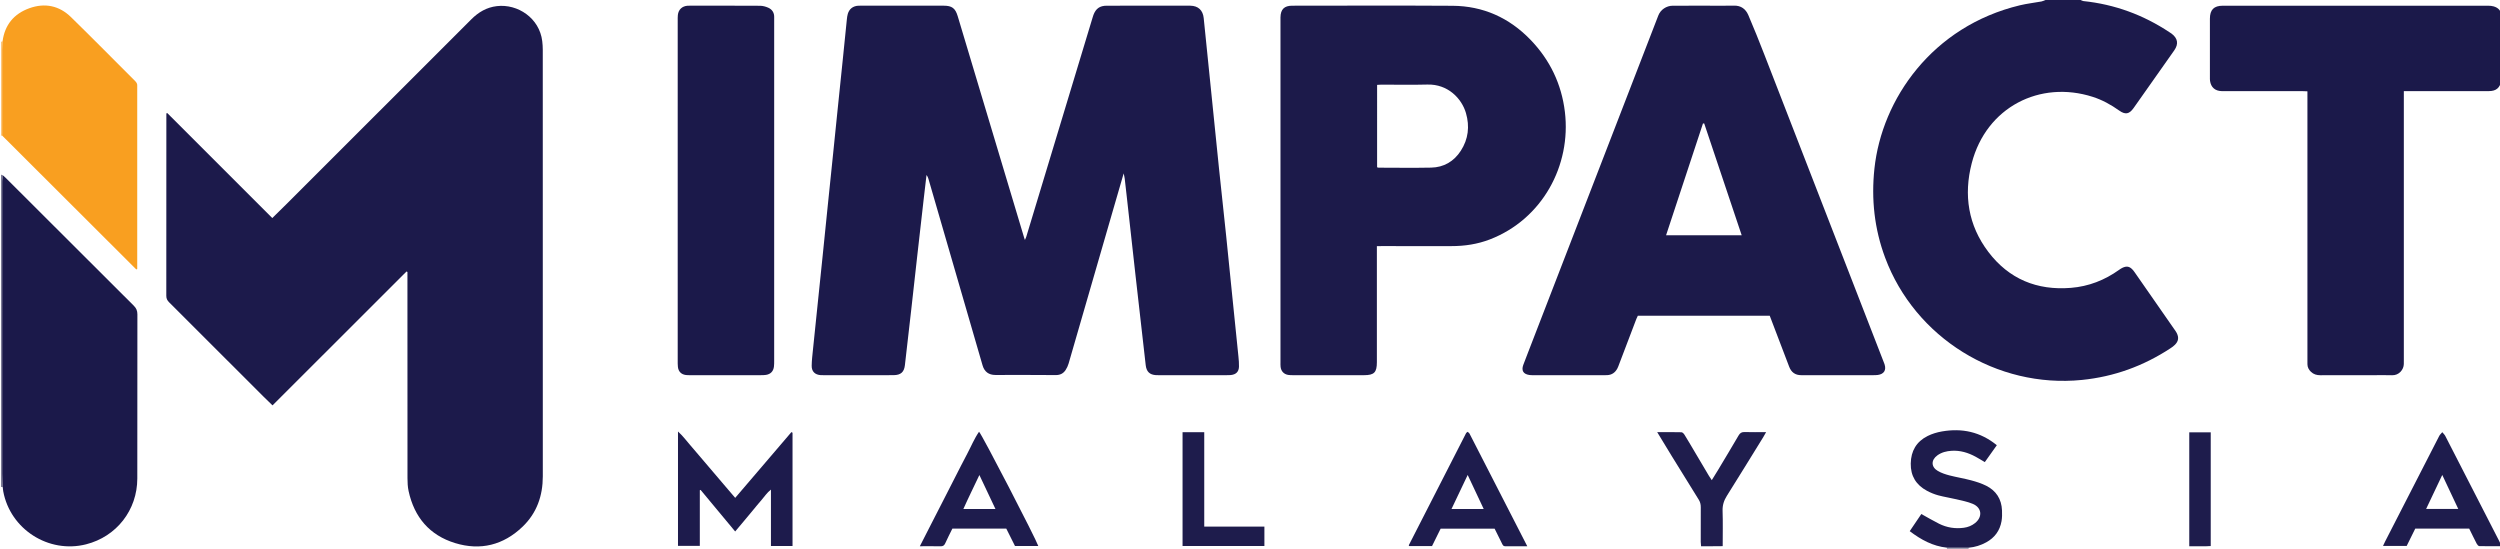
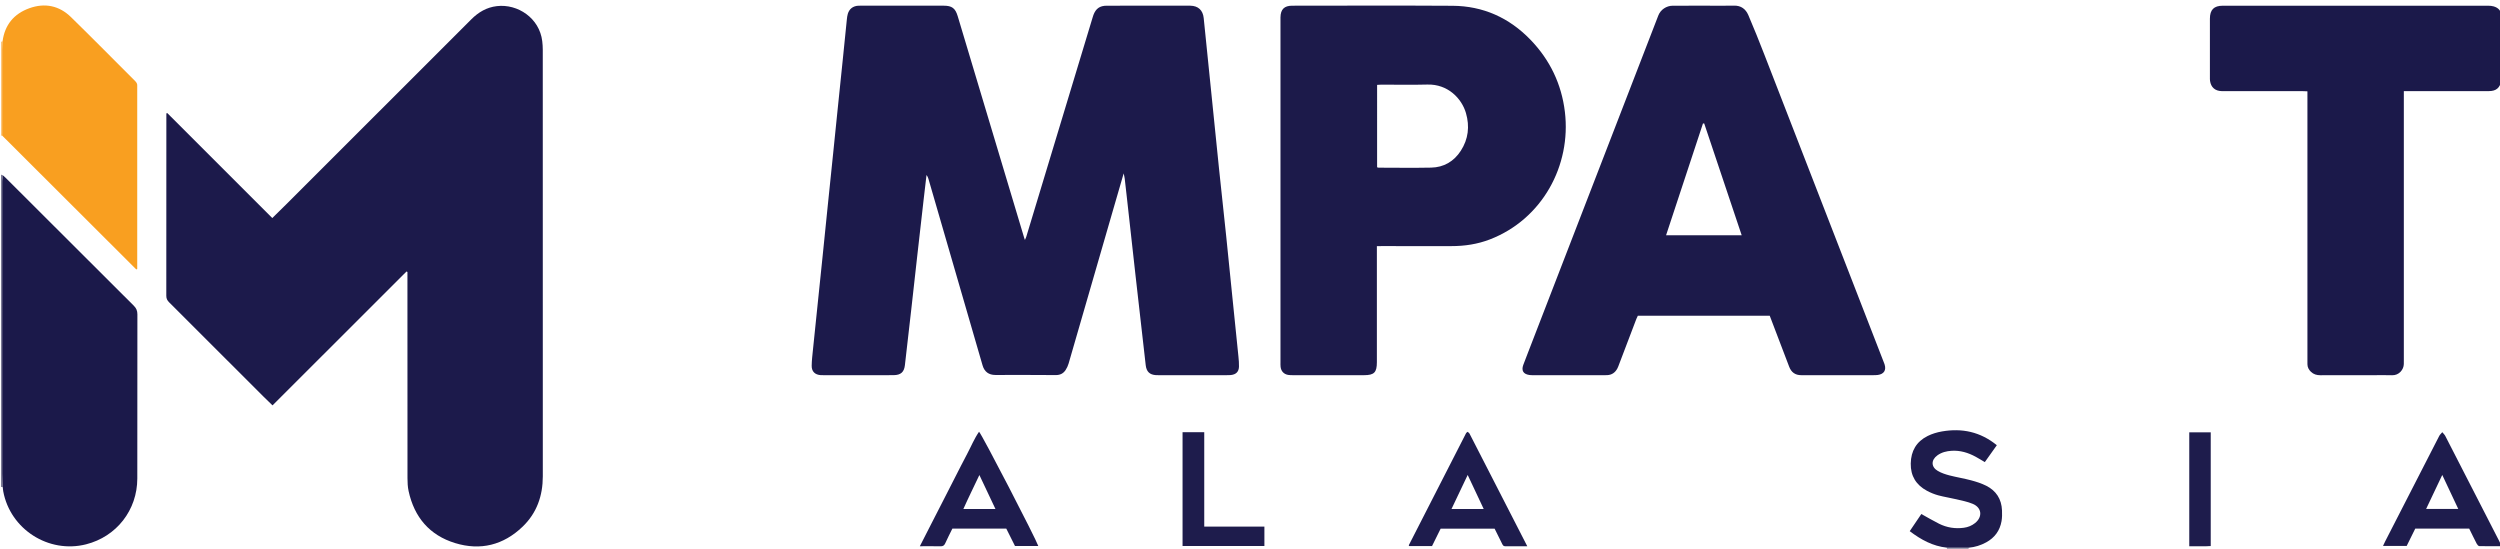
<svg xmlns="http://www.w3.org/2000/svg" id="Layer_1" x="0px" y="0px" width="1264.322px" height="277.44px" viewBox="0 0 1264.322 277.44" xml:space="preserve">
  <g>
-     <path fill-rule="evenodd" clip-rule="evenodd" fill="#1C1A4B" d="M1052.254,0c0.468,0.189,0.924,0.499,1.407,0.549  c15.806,1.652,30.276,6.977,43.501,15.751c0.333,0.221,0.682,0.42,1.002,0.658c3.198,2.375,3.715,5.234,1.428,8.503  c-4.856,6.943-9.76,13.854-14.644,20.779c-1.981,2.809-3.95,5.627-5.943,8.428c-2.183,3.068-4.157,3.458-7.28,1.234  c-4.133-2.943-8.527-5.364-13.355-6.915c-26.645-8.552-53.827,5.124-61.203,33.543c-4.172,16.076-1.8,31.409,8.37,44.835  c10.413,13.749,24.604,19.603,41.77,18.218c8.981-0.725,17.077-3.879,24.386-9.114c0.518-0.371,1.057-0.729,1.629-1.005  c2.212-1.067,3.719-0.762,5.34,1.08c0.474,0.538,0.881,1.137,1.291,1.727c6.623,9.512,13.243,19.028,19.859,28.545  c0.364,0.523,0.745,1.046,1.029,1.614c1.134,2.271,0.885,4.099-0.886,5.912c-0.661,0.678-1.456,1.246-2.252,1.77  c-13.663,8.979-28.549,14.414-44.887,16.043c-43.03,4.29-84.344-21.322-99.453-61.831c-5.437-14.573-7.059-29.579-5.416-45.026  c3.738-35.166,29.233-71.997,73.624-82.631c3.563-0.854,7.233-1.256,10.845-1.919c0.714-0.131,1.387-0.493,2.078-0.748  C1040.413,0,1046.334,0,1052.254,0z" />
    <path fill-rule="evenodd" clip-rule="evenodd" fill="#686786" d="M1.404,246.363c-0.277-0.041-0.555-0.082-0.832-0.122  c0-52.641,0-105.28,0-157.92c0.334,0.146,0.668,0.293,1.002,0.439c-0.156,0.991-0.447,1.982-0.448,2.973  c-0.024,29.498-0.02,58.995-0.02,88.493c0,19.825-0.009,39.65,0.013,59.476C1.123,241.923,1.305,244.143,1.404,246.363z" />
    <path fill-rule="evenodd" clip-rule="evenodd" fill="#FBBF6B" d="M1.091,68.56c-0.173,0.027-0.346,0.054-0.519,0.081  c0-15.84,0-31.68,0-47.52c0.239-0.06,0.479-0.119,0.718-0.178c-0.07,1.415-0.202,2.829-0.203,4.242  C1.077,39.643,1.087,54.102,1.091,68.56z" />
    <path fill-rule="evenodd" clip-rule="evenodd" fill="#B4B3C4" d="M1264.971,7.646c0.139-0.039,0.273-0.028,0.403,0.034  c0,11.04,0,22.08,0,33.12l-0.198,0.055l-0.205-0.021c-0.025-1.431-0.074-2.861-0.072-4.292  C1264.917,26.91,1264.945,17.278,1264.971,7.646z" />
    <path fill-rule="evenodd" clip-rule="evenodd" fill="#666585" d="M984.573,277.44c0.034-0.105,0.083-0.211,0.095-0.319  c0.005-0.049-0.063-0.105-0.098-0.158c3.691,0.008,7.383,0.015,11.074,0.021c-0.033,0.1-0.077,0.197-0.094,0.3  c-0.008,0.048,0.04,0.104,0.063,0.156C991.934,277.44,988.254,277.44,984.573,277.44z" />
    <path fill-rule="evenodd" clip-rule="evenodd" fill="#1C1A4B" d="M205.588,137.298c-22.55,22.532-45.1,45.063-67.77,67.714  c-1.642-1.597-3.191-3.07-4.703-4.581c-15.842-15.834-31.67-31.681-47.533-47.494c-0.963-0.96-1.482-1.882-1.48-3.303  c0.04-30.237,0.03-60.474,0.03-90.711c0-0.521,0-1.043,0-1.564c0.147-0.065,0.295-0.13,0.442-0.195  c17.667,17.66,35.333,35.319,53.129,53.109c2.424-2.383,4.704-4.603,6.96-6.847c3.233-3.214,6.45-6.446,9.675-9.669  c28.008-27.989,56.027-55.968,84.015-83.978c3.626-3.629,7.792-6.084,12.938-6.684c10.554-1.23,21.54,6.064,22.936,17.708  c0.17,1.426,0.271,2.869,0.271,4.305c0.013,71.914,0.006,143.827,0.019,215.741c0.002,9.896-3.041,18.613-10.24,25.521  c-9.703,9.311-21.285,12.205-34.095,8.285c-12.953-3.963-20.681-13.106-23.543-26.301c-0.47-2.166-0.561-4.448-0.563-6.677  c-0.034-33.836-0.024-67.673-0.024-101.509c0-0.873,0-1.746,0-2.618C205.897,137.467,205.743,137.383,205.588,137.298z" />
    <path fill-rule="evenodd" clip-rule="evenodd" fill="#1C1A4B" d="M568.276,87.691c-1.973,6.798-3.798,13.071-5.614,19.347  c-7.412,25.622-14.813,51.247-22.251,76.861c-0.327,1.128-0.854,2.244-1.5,3.225c-1.166,1.772-2.769,2.591-5.049,2.565  c-10.158-0.111-20.317-0.046-30.477-0.049c-3.369-0.001-5.548-1.659-6.477-4.864c-9.121-31.443-18.246-62.887-27.375-94.328  c-0.193-0.666-0.458-1.312-0.97-1.935c-0.464,3.964-0.937,7.927-1.39,11.892c-1.087,9.529-2.172,19.06-3.245,28.591  c-1.028,9.135-2.029,18.272-3.06,27.407c-1.066,9.451-2.133,18.903-3.242,28.35c-0.401,3.411-2.067,4.911-5.578,4.969  c-4.479,0.074-8.959,0.022-13.438,0.022c-7.199,0.001-14.398,0.001-21.598,0c-0.64-0.001-1.282,0.021-1.919-0.022  c-2.921-0.196-4.637-1.813-4.599-4.749c0.037-2.79,0.389-5.578,0.668-8.361c0.719-7.157,1.474-14.312,2.214-21.468  c0.897-8.667,1.8-17.333,2.689-26.001c0.872-8.509,1.725-17.02,2.597-25.529c0.888-8.667,1.792-17.333,2.682-26  c0.703-6.839,1.39-13.679,2.093-20.518c0.907-8.827,1.829-17.652,2.733-26.479c0.708-6.919,1.39-13.84,2.103-20.758  c0.098-0.95,0.206-1.918,0.478-2.828c0.763-2.545,2.621-3.962,5.276-4.134c0.478-0.031,0.959-0.017,1.439-0.017  c13.919-0.001,27.837-0.005,41.756,0.002c4.203,0.002,5.903,1.257,7.124,5.316c4.505,14.99,8.989,29.986,13.485,44.979  C504.551,75.589,511.275,98,518,120.41c0.067,0.224,0.153,0.441,0.328,0.941c0.298-0.696,0.553-1.163,0.703-1.661  c11.174-36.917,22.34-73.835,33.508-110.754c0.139-0.458,0.266-0.922,0.436-1.369c1.238-3.255,3.223-4.674,6.743-4.681  c11.119-0.021,22.238-0.008,33.356-0.008c2.96,0,5.92-0.023,8.879,0.006c3.997,0.04,6.391,2.301,6.788,6.243  c1.385,13.76,2.799,27.517,4.199,41.275c1.182,11.611,2.336,23.225,3.545,34.833c1.184,11.37,2.442,22.731,3.626,34.1  c1.052,10.097,2.042,20.2,3.07,30.3c1.043,10.26,2.108,20.517,3.138,30.776c0.167,1.669,0.316,3.354,0.267,5.025  c-0.075,2.537-1.462,3.927-4.01,4.221c-0.792,0.091-1.597,0.081-2.396,0.081c-11.279,0.005-22.558,0.004-33.836,0.003  c-0.56,0-1.122,0.018-1.68-0.016c-3.264-0.192-4.873-1.771-5.248-5.076c-1.709-15.089-3.442-30.176-5.14-45.266  c-1.519-13.503-3.001-27.011-4.502-40.516c-0.318-2.86-0.632-5.721-0.975-8.578C568.715,89.593,568.525,88.906,568.276,87.691z" />
    <path fill-rule="evenodd" clip-rule="evenodd" fill="#1C1A4A" d="M895.014,159.688c-22.269,0-44.407,0-66.721,0  c-0.228,0.49-0.522,1.037-0.742,1.612c-2.902,7.609-5.792,15.224-8.691,22.835c-0.283,0.746-0.542,1.51-0.915,2.212  c-1.093,2.053-2.769,3.267-5.149,3.374c-0.479,0.021-0.959,0.021-1.438,0.021c-11.916,0.002-23.833,0.003-35.749-0.003  c-0.719,0-1.446,0.011-2.153-0.093c-3.063-0.448-4.14-2.199-3.097-5.084c0.787-2.177,1.652-4.326,2.487-6.486  c21.939-56.753,43.879-113.505,65.819-170.257c1.117-2.89,4.039-4.909,7.281-4.93c5.758-0.036,11.516-0.011,17.274-0.011  c4.559,0,9.119,0.089,13.675-0.027c3.631-0.093,5.981,1.758,7.292,4.812c2.833,6.602,5.506,13.274,8.108,19.972  c20.101,51.728,40.169,103.469,60.247,155.206c0.174,0.446,0.362,0.888,0.515,1.342c1,2.994-0.258,5.026-3.407,5.451  c-0.788,0.106-1.595,0.105-2.393,0.106c-11.677,0.006-23.354,0.004-35.029,0.004c-0.4,0-0.8-0.005-1.2-0.002  c-3.084,0.023-5.112-1.405-6.204-4.313c-2.356-6.279-4.778-12.534-7.171-18.8C896.773,164.33,895.902,162.026,895.014,159.688z   M861.868,62.443c-0.209-0.001-0.417-0.002-0.626-0.003c-6.21,18.816-12.42,37.631-18.66,56.538c12.678,0,25.315,0,38.239,0  C874.455,99.988,868.162,81.215,861.868,62.443z" />
    <path fill-rule="evenodd" clip-rule="evenodd" fill="#1C1A4A" d="M696.327,124.464c0,1.088,0,1.945,0,2.802  c0,18.635,0.001,37.27-0.001,55.904c-0.001,5.183-1.365,6.567-6.504,6.571c-11.997,0.007-23.994,0.005-35.99-0.003  c-0.798-0.001-1.608-0.001-2.391-0.136c-2.151-0.369-3.554-1.865-3.807-4.038c-0.092-0.79-0.06-1.597-0.06-2.396  c-0.002-57.744-0.002-115.489-0.002-173.233c0-0.4-0.005-0.8,0.002-1.2c0.067-3.995,1.897-5.848,5.925-5.85  c27.033-0.014,54.066-0.13,81.098,0.042c15.463,0.099,28.63,6.041,39.362,17.129c9.876,10.204,15.766,22.464,17.453,36.557  c3.24,27.057-11.392,54.24-37.96,64.475c-6.268,2.414-12.788,3.392-19.486,3.379c-11.677-0.022-23.354-0.006-35.03-0.006  C698.159,124.464,697.381,124.464,696.327,124.464z M696.439,84.602c0.383,0.112,0.533,0.195,0.685,0.195  c8.875,0.011,17.753,0.151,26.625-0.027c6.429-0.129,11.529-3.119,15.017-8.511c3.814-5.901,4.563-12.312,2.61-19.07  c-2.125-7.351-9.135-14.714-19.491-14.432c-7.75,0.211-15.511,0.039-23.267,0.047c-0.692,0-1.384,0.071-2.179,0.116  C696.439,56.875,696.439,70.678,696.439,84.602z" />
    <path fill-rule="evenodd" clip-rule="evenodd" fill="#1B194A" d="M1264.971,7.646c-0.025,9.632-0.054,19.264-0.072,28.896  c-0.002,1.431,0.047,2.862,0.072,4.292c-0.706,3.635-2.59,5.239-6.26,5.242c-13.359,0.012-26.719,0.005-40.077,0.005  c-0.874,0-1.749,0-2.946,0c0,1.141,0,2.154,0,3.166c0,44.156,0,88.313,0,132.469c0,0.8-0.001,1.6-0.013,2.399  c-0.04,2.811-2.458,5.775-5.931,5.651c-3.195-0.115-6.398-0.023-9.598-0.023c-8.879,0-17.759-0.025-26.638,0.021  c-1.863,0.009-3.471-0.45-4.809-1.744c-1.072-1.038-1.751-2.273-1.762-3.809c-0.005-0.8-0.004-1.6-0.004-2.399  c-0.001-44.156,0-88.312,0-132.468c0-0.956-0.001-1.913-0.001-3.166c-0.916-0.034-1.756-0.093-2.595-0.093  c-13.039-0.006-26.077-0.004-39.116-0.004c-0.561,0-1.121,0.012-1.68-0.003c-3.309-0.089-5.396-1.919-5.859-5.172  c-0.089-0.629-0.066-1.276-0.066-1.915c-0.004-9.839-0.008-19.679-0.002-29.518c0.003-4.55,2.012-6.587,6.584-6.588  c44.717-0.009,89.433-0.008,134.148,0.008c0.945,0,1.931,0.079,2.828,0.351C1263.331,3.897,1264.79,5.246,1264.971,7.646z" />
    <path fill-rule="evenodd" clip-rule="evenodd" fill="#1B194A" d="M1.404,246.363c-0.099-2.221-0.281-4.44-0.284-6.661  c-0.022-19.825-0.013-39.65-0.013-59.476c0-29.498-0.004-58.996,0.02-88.493c0.001-0.991,0.292-1.982,0.448-2.973  c0.469,0.428,0.956,0.838,1.405,1.287c21.555,21.527,43.097,43.066,64.683,64.562c1.287,1.281,1.825,2.559,1.822,4.386  c-0.055,27.665-0.021,55.331-0.045,82.996c-0.014,15.978-10.506,29.403-25.939,33.297c-18.922,4.774-38.3-7.619-41.859-26.779  C1.51,247.803,1.48,247.078,1.404,246.363z" />
-     <path fill-rule="evenodd" clip-rule="evenodd" fill="#1B194A" d="M342.734,96.604c0-28.71,0-57.42,0.003-86.129  c0-0.959-0.029-1.925,0.072-2.876c0.292-2.737,2.126-4.476,4.884-4.697c0.397-0.032,0.799-0.021,1.199-0.021  c11.836-0.001,23.672-0.033,35.507,0.042c1.38,0.009,2.842,0.408,4.115,0.969c2.081,0.917,3.121,2.655,3.015,4.998  c-0.029,0.638-0.003,1.279-0.003,1.919c0,57.18,0,114.359-0.004,171.54c0,1.037,0.014,2.085-0.119,3.11  c-0.301,2.327-1.689,3.76-3.991,4.135c-0.862,0.141-1.752,0.144-2.63,0.145c-11.916,0.009-23.832,0.008-35.747,0.003  c-0.719,0-1.444,0.006-2.155-0.084c-2.317-0.292-3.762-1.713-4.038-4.048c-0.131-1.107-0.104-2.235-0.104-3.354  C342.733,153.704,342.734,125.154,342.734,96.604z" />
    <path fill-rule="evenodd" clip-rule="evenodd" fill="#F99F20" d="M1.091,68.56C1.087,54.102,1.077,39.643,1.087,25.185  c0.001-1.414,0.132-2.828,0.203-4.242C2.385,12.597,7.029,6.98,14.819,4.17c7.833-2.826,15.107-1.354,21.073,4.472  c10.93,10.672,21.639,21.57,32.459,32.353c0.734,0.731,1.157,1.489,1.057,2.534c-0.045,0.476-0.007,0.959-0.007,1.439  c0,29.434,0,58.867,0,88.301c0,0.928,0,1.856,0,2.785c-0.16,0.067-0.32,0.135-0.48,0.202C46.311,113.69,23.701,91.125,1.091,68.56z  " />
-     <path fill-rule="evenodd" clip-rule="evenodd" fill="#1D1B4C" d="M400.805,218.847c0,19.057,0,38.114,0,57.266  c-3.654,0-7.216,0-10.919,0c0-9.466,0-18.796,0-28.512c-2.082,1.63-3.283,3.579-4.762,5.259c-1.532,1.739-2.979,3.553-4.462,5.334  c-1.433,1.721-2.861,3.444-4.297,5.16c-1.478,1.766-2.963,3.524-4.567,5.432c-5.905-7.103-11.697-14.069-17.49-21.037  c-0.129,0.059-0.259,0.118-0.389,0.177c0,9.312,0,18.622,0,28.128c-3.788,0-7.401,0-11.041,0c0-19.118,0-38.181,0-57.829  c2.536,2.276,4.214,4.653,6.118,6.808c1.906,2.156,3.74,4.375,5.606,6.566c1.917,2.252,3.836,4.503,5.754,6.755  c1.866,2.191,3.729,4.385,5.597,6.574c1.913,2.242,3.83,4.481,5.86,6.856c9.57-11.194,19.003-22.228,28.436-33.261  C400.435,218.63,400.62,218.738,400.805,218.847z" />
    <path fill-rule="evenodd" clip-rule="evenodd" fill="#1E1C4C" d="M995.645,276.984c-3.691-0.007-7.383-0.014-11.074-0.021  c-7.076-0.743-13.033-3.991-18.766-8.339c1.989-2.94,3.934-5.814,5.866-8.671c3.088,1.702,5.963,3.412,8.947,4.903  c3.957,1.977,8.184,2.649,12.584,2.045c2.099-0.289,4.019-1.057,5.669-2.394c3.871-3.134,3.4-7.767-1.178-9.687  c-2.621-1.1-5.487-1.644-8.273-2.31c-3.026-0.725-6.121-1.175-9.12-1.985c-1.986-0.538-3.946-1.333-5.762-2.306  c-5.471-2.931-8.326-7.482-8.218-13.807c0.107-6.343,2.882-11.092,8.531-13.912c2.248-1.123,4.773-1.882,7.258-2.311  c10.099-1.741,19.38,0.147,27.742,6.966c-1.988,2.798-3.992,5.62-6.07,8.547c-1.636-0.961-3.104-1.879-4.623-2.704  c-3.788-2.056-7.795-3.286-12.163-3.018c-2.593,0.16-5.064,0.759-7.202,2.309c-3.29,2.385-3.228,5.92,0.293,7.925  c1.775,1.011,3.795,1.688,5.784,2.205c3.629,0.94,7.351,1.526,10.971,2.496c2.604,0.697,5.229,1.536,7.632,2.736  c5.055,2.522,7.758,6.766,8.001,12.441c0.079,1.827,0.076,3.701-0.239,5.493c-0.839,4.768-3.461,8.35-7.725,10.682  C1001.744,275.782,998.794,276.715,995.645,276.984z" />
    <path fill-rule="evenodd" clip-rule="evenodd" fill="#1E1C4D" d="M495.135,218.341c1.492,1.396,28.813,54.277,29.958,57.783  c-3.91,0-7.779,0-11.783,0c-1.456-2.908-2.916-5.824-4.402-8.794c-9.076,0-18.083,0-27.261,0c-1.204,2.455-2.485,4.926-3.625,7.46  c-0.501,1.113-1.156,1.516-2.368,1.488c-3.339-0.075-6.68-0.026-10.462-0.026c2.101-4.112,4.036-7.908,5.977-11.701  c1.999-3.907,4.006-7.812,6.005-11.72c1.963-3.837,3.915-7.68,5.88-11.516c2.002-3.906,3.974-7.829,6.037-11.704  C491.08,225.872,492.674,221.903,495.135,218.341z M503.432,257.415c-2.779-5.878-5.38-11.379-8.128-17.189  c-2.803,5.968-5.561,11.463-8.101,17.189C492.728,257.415,497.877,257.415,503.432,257.415z" />
    <path fill-rule="evenodd" clip-rule="evenodd" fill="#1E1C4D" d="M742.229,218.378c0.392,0.357,0.771,0.56,0.932,0.873  c9.686,18.861,19.354,37.73,29.227,56.997c-4.042,0-7.612-0.018-11.184,0.012c-0.92,0.008-1.212-0.596-1.537-1.254  c-1.237-2.506-2.485-5.007-3.793-7.639c-9.046,0-18.127,0-27.31,0c-1.443,2.922-2.885,5.842-4.344,8.794c-3.92,0-7.741,0-11.561,0  c-0.051-0.07-0.106-0.131-0.142-0.201c-0.032-0.065-0.081-0.161-0.057-0.21c9.661-18.916,19.327-37.829,29.006-56.736  C741.566,218.82,741.824,218.709,742.229,218.378z M750.347,257.403c-2.698-5.732-5.288-11.235-8.095-17.2  c-2.817,5.922-5.449,11.457-8.182,17.2C739.643,257.403,744.845,257.403,750.347,257.403z" />
    <path fill-rule="evenodd" clip-rule="evenodd" fill="#1E1C4D" d="M1248.736,267.316c-9.154,0-18.165,0-27.266,0  c-1.461,2.955-2.903,5.874-4.342,8.785c-3.977,0-7.845,0-11.971,0c0.435-0.92,0.745-1.627,1.097-2.313  c9.097-17.764,18.191-35.529,27.317-53.278c0.371-0.723,1.033-1.296,1.561-1.939c0.52,0.646,1.169,1.227,1.54,1.949  c9.095,17.676,18.159,35.367,27.225,53.059c0.387,0.754,0.719,1.536,1.24,2.658c-4.004,0-7.645,0.042-11.281-0.053  c-0.448-0.012-1.03-0.675-1.289-1.172C1251.274,272.537,1250.068,270.017,1248.736,267.316z M1235.123,240.189  c-2.856,6.02-5.467,11.519-8.154,17.184c5.55,0,10.762,0,16.24,0C1240.523,251.666,1237.951,246.2,1235.123,240.189z" />
-     <path fill-rule="evenodd" clip-rule="evenodd" fill="#1F1D4D" d="M838.092,218.544c4.505,0,8.396-0.049,12.281,0.058  c0.524,0.015,1.178,0.713,1.516,1.254c1.688,2.711,3.296,5.474,4.925,8.222c2.483,4.192,4.956,8.39,7.445,12.578  c0.396,0.668,0.854,1.3,1.434,2.177c1.181-1.912,2.237-3.579,3.251-5.272c3.447-5.756,6.91-11.503,10.29-17.299  c0.723-1.238,1.51-1.809,3.003-1.76c3.492,0.114,6.99,0.036,10.938,0.036c-0.587,1.035-0.975,1.774-1.413,2.483  c-6.132,9.921-12.228,19.864-18.439,29.735c-1.499,2.382-2.259,4.75-2.163,7.612c0.194,5.826,0.058,11.663,0.058,17.841  c-1.896,0.016-3.695,0.035-5.495,0.043c-1.75,0.007-3.5,0.002-5.445,0.002c-0.064-0.821-0.161-1.501-0.163-2.182  c-0.012-5.835-0.038-11.671,0.016-17.507c0.013-1.411-0.265-2.638-1.018-3.844c-4.649-7.455-9.265-14.932-13.871-22.414  C842.941,226.575,840.686,222.816,838.092,218.544z" />
    <path fill-rule="evenodd" clip-rule="evenodd" fill="#1E1C4C" d="M598.052,276.132c0-19.324,0-38.4,0-57.567  c3.68,0,7.229,0,10.97,0c0,15.926,0,31.725,0,47.764c10.214,0,20.241,0,30.421,0c0,3.386,0,6.533,0,9.804  C625.67,276.132,611.955,276.132,598.052,276.132z" />
    <path fill-rule="evenodd" clip-rule="evenodd" fill="#1E1C4C" d="M1107.173,218.658c3.756,0,7.245,0,10.859,0  c0,19.188,0,38.258,0,57.49c-0.759,0.036-1.459,0.097-2.159,0.1c-2.86,0.011-5.722,0.004-8.7,0.004  C1107.173,256.945,1107.173,237.887,1107.173,218.658z" />
  </g>
</svg>